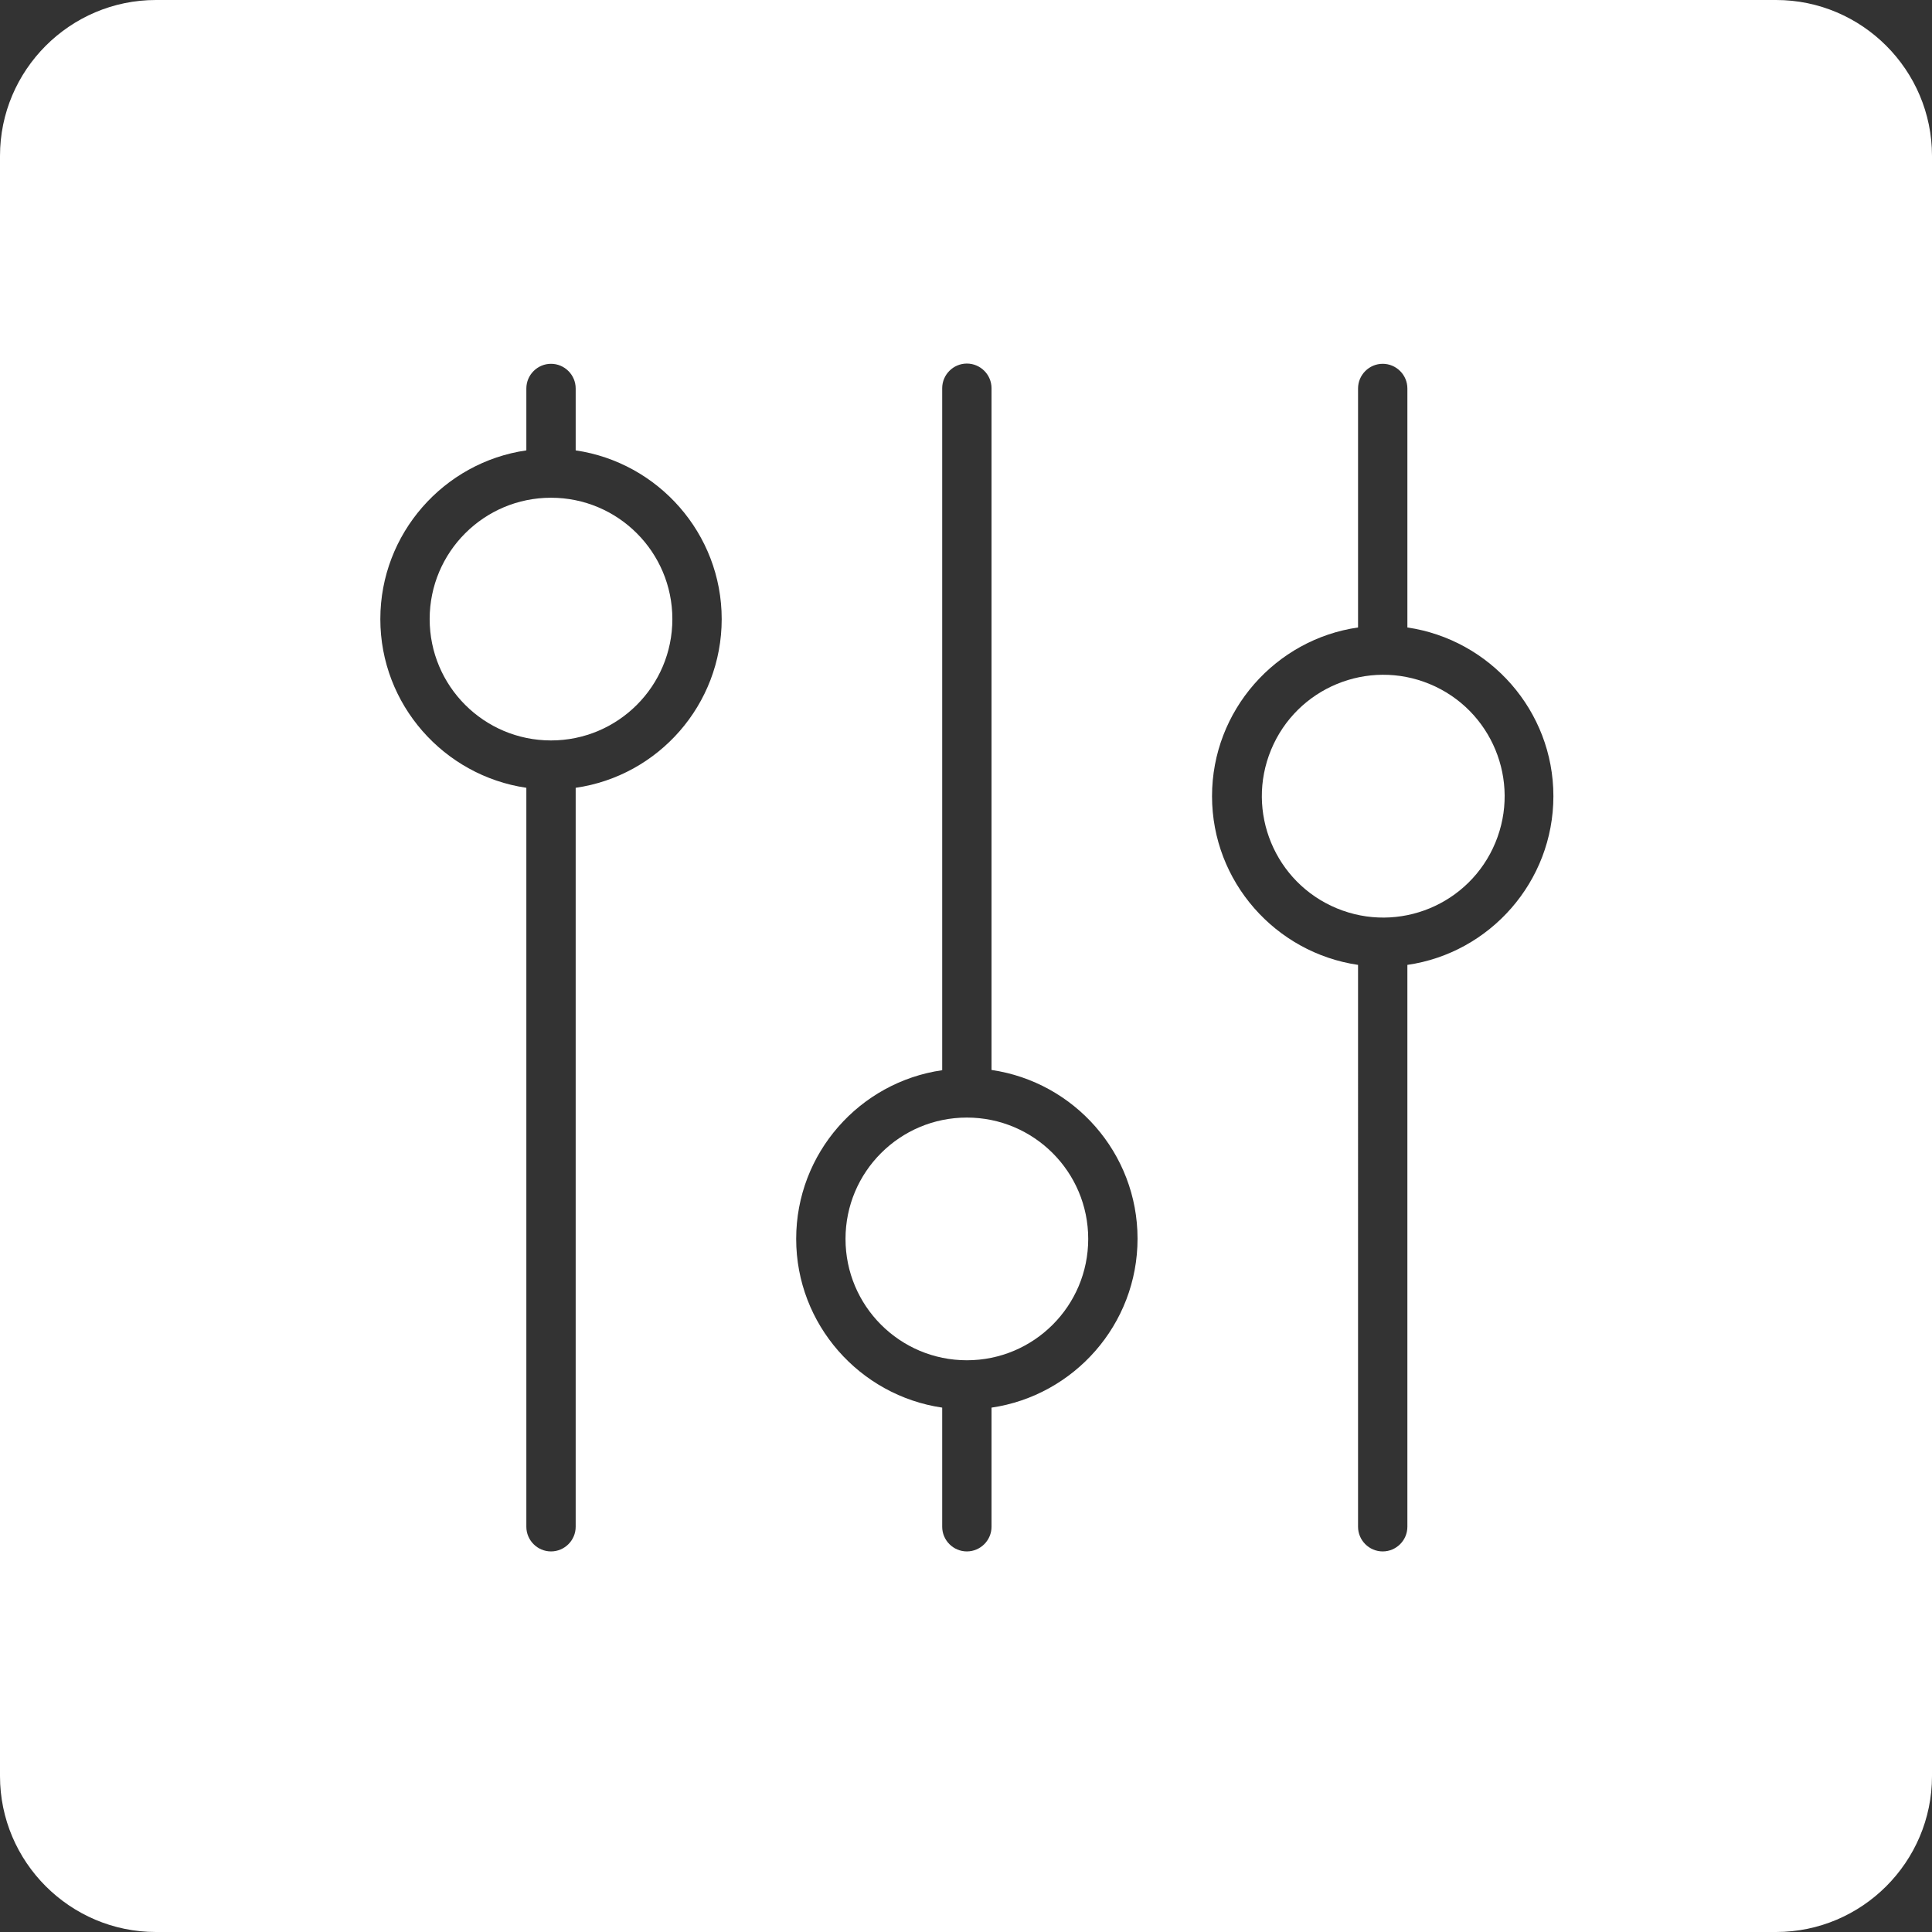
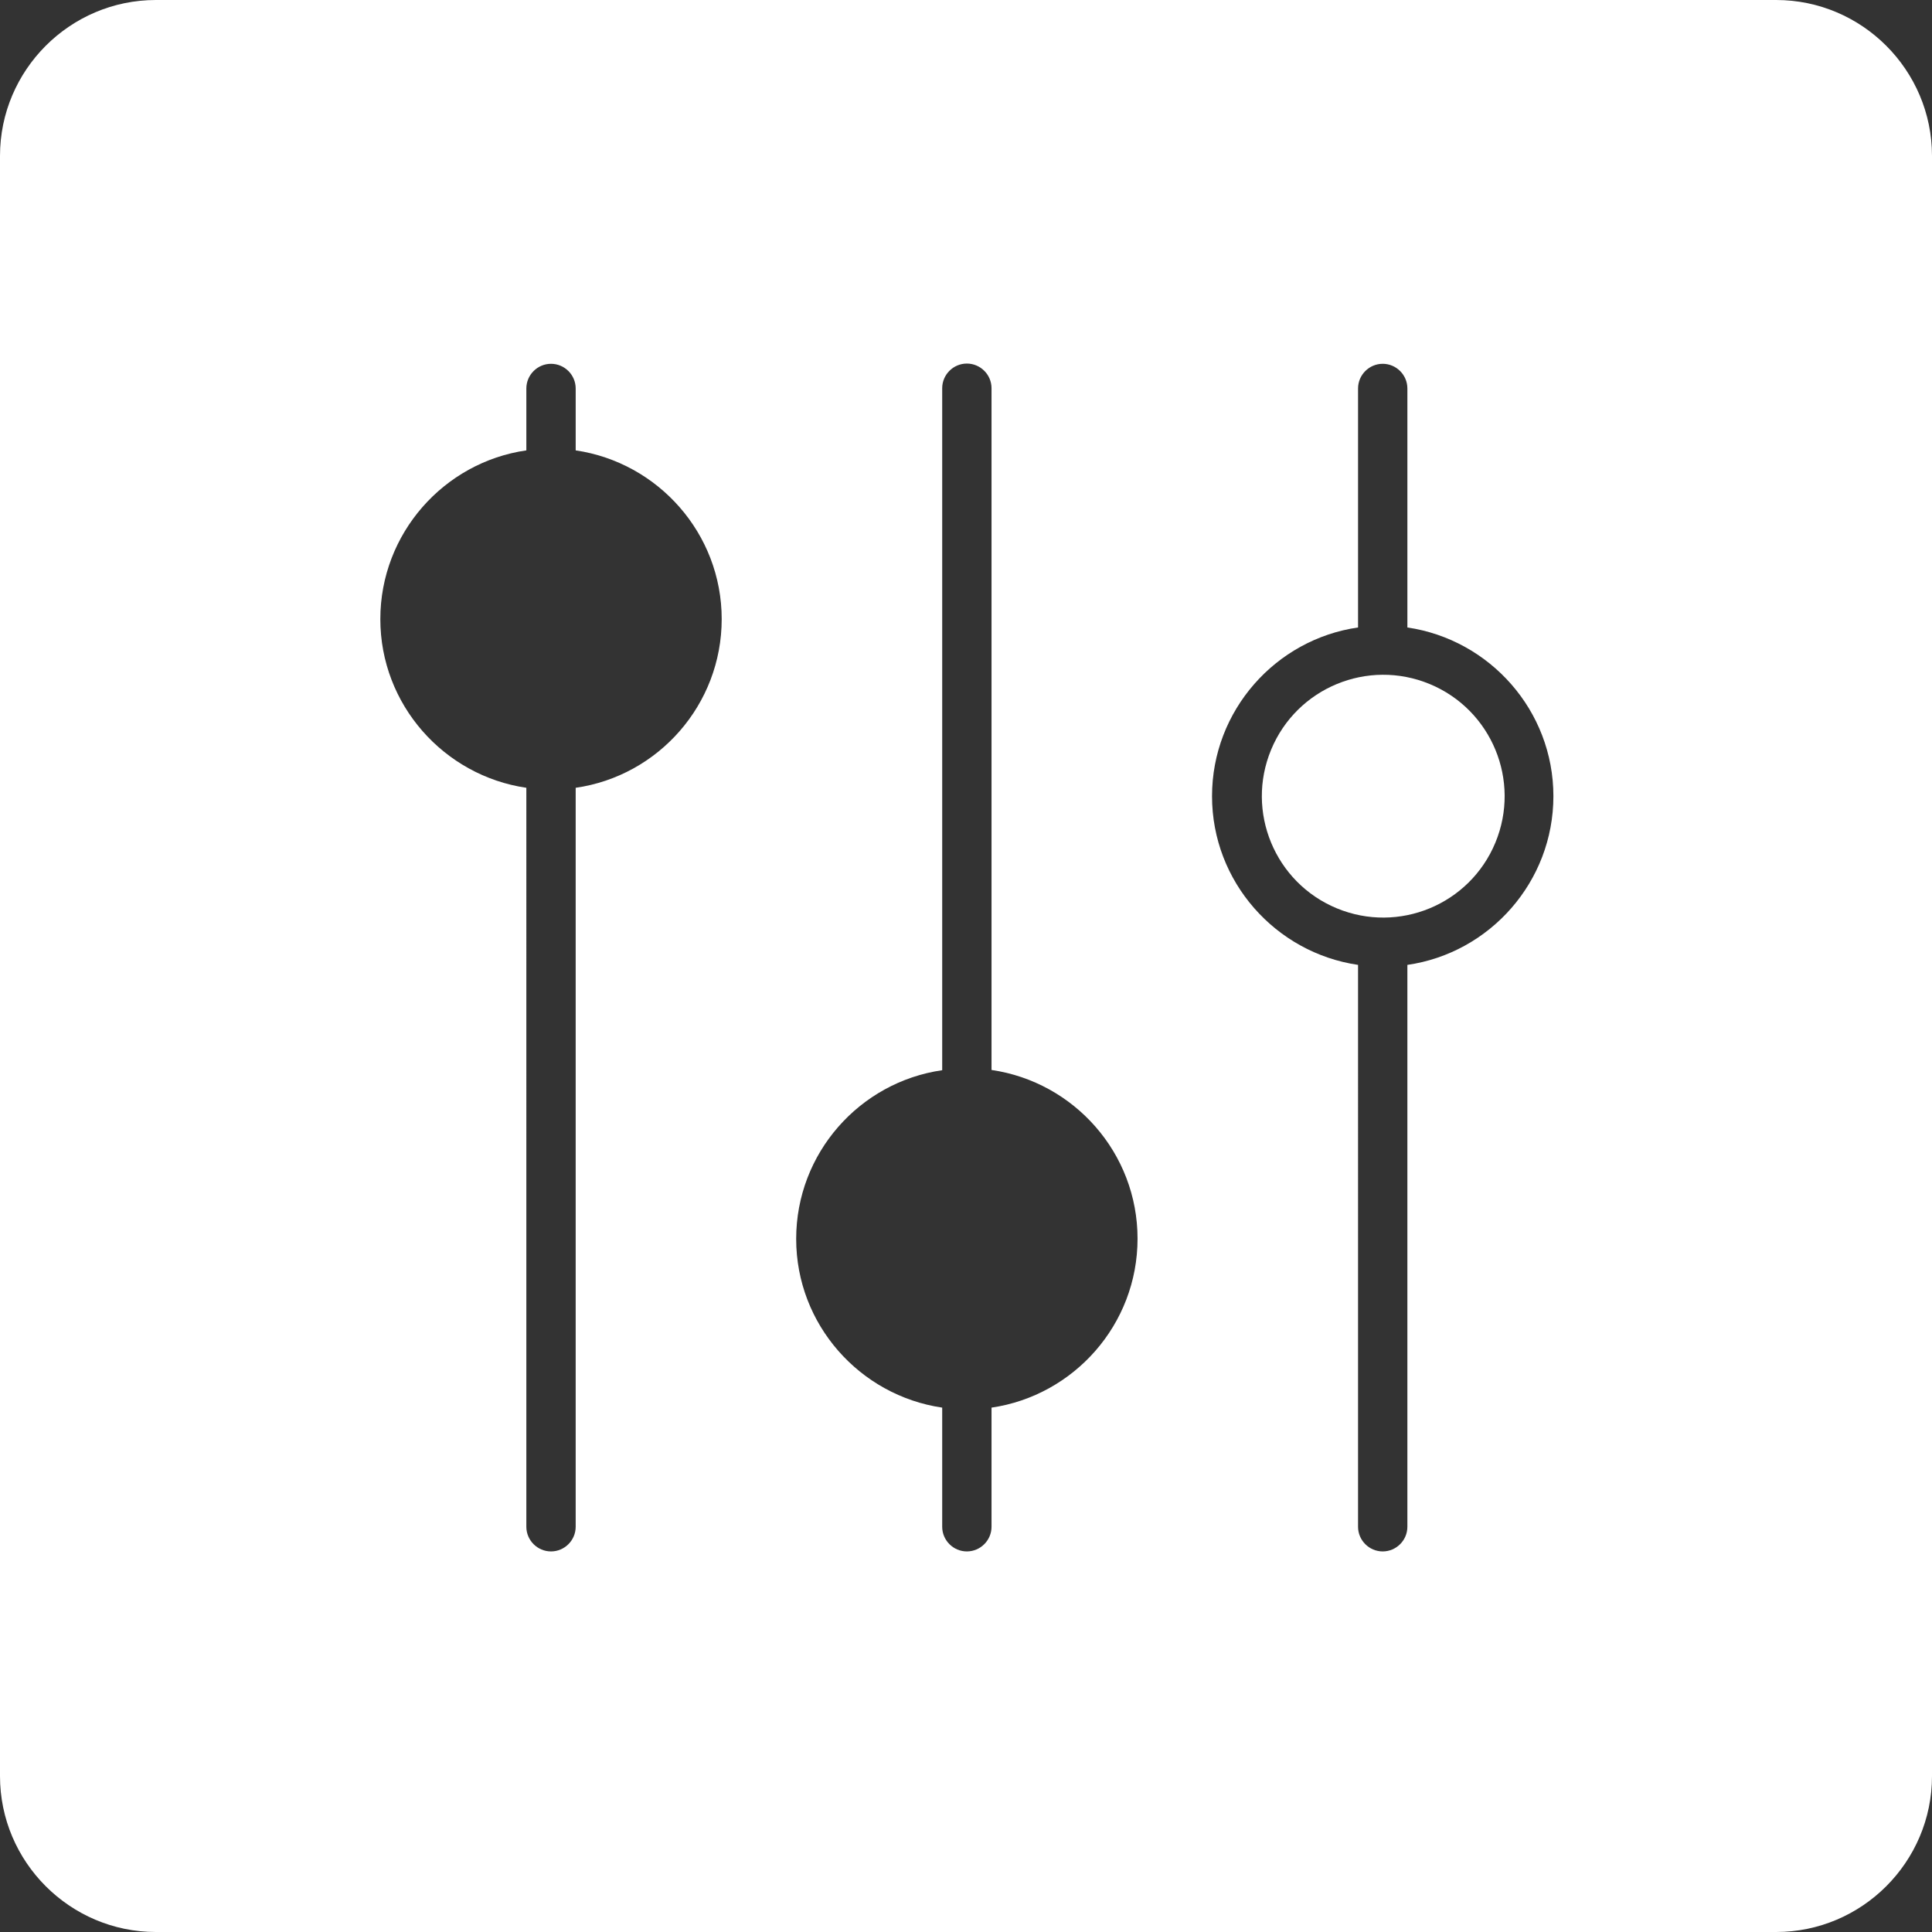
<svg xmlns="http://www.w3.org/2000/svg" version="1.1" id="Layer_1" x="0px" y="0px" viewBox="0 0 78.33 78.33" style="enable-background:new 0 0 78.33 78.33;" xml:space="preserve">
  <rect x="0" y="0" width="78.33" height="78.33" fill="#333333" stroke="none" />
  <style type="text/css">
	.st0{fill:#FFFFFF;}
</style>
  <g>
    <path class="st0" d="M72.01,0H6.32C2.84,0,0,2.84,0,6.32v65.69c0,3.48,2.84,6.32,6.32,6.32h65.69c3.48,0,6.32-2.84,6.32-6.32V6.32   C78.33,2.84,75.49,0,72.01,0z M23.34,31.94V61.9c0,0.55-0.45,1-1,1c-0.55,0-1-0.45-1-1V31.94c-3.34-0.49-5.92-3.37-5.92-6.84   s2.58-6.36,5.92-6.84v-2.51c0-0.55,0.45-1,1-1c0.55,0,1,0.45,1,1v2.51c3.34,0.49,5.92,3.37,5.92,6.84S26.69,31.46,23.34,31.94z    M40.2,57.07v4.83c0,0.55-0.45,1-1,1c-0.55,0-1-0.45-1-1v-4.83c-3.34-0.49-5.92-3.37-5.92-6.84c0-3.48,2.58-6.36,5.92-6.84V15.74   c0-0.55,0.45-1,1-1c0.55,0,1,0.45,1,1v27.64c3.35,0.49,5.92,3.37,5.92,6.84C46.12,53.7,43.54,56.58,40.2,57.07z M57.06,39.12V61.9   c0,0.55-0.45,1-1,1c-0.55,0-1-0.45-1-1V39.12c-3.34-0.49-5.92-3.37-5.92-6.84s2.58-6.36,5.92-6.84v-9.69c0-0.55,0.45-1,1-1   c0.55,0,1,0.45,1,1v9.69c3.34,0.49,5.92,3.37,5.92,6.84S60.4,38.64,57.06,39.12z" />
-     <circle class="st0" cx="22.34" cy="25.1" r="4.92" />
-     <circle class="st0" cx="39.2" cy="50.23" r="4.92" />
    <ellipse transform="matrix(0.383 -0.924 0.924 0.383 4.784 71.716)" class="st0" cx="56.06" cy="32.28" rx="4.92" ry="4.92" />
  </g>
</svg>